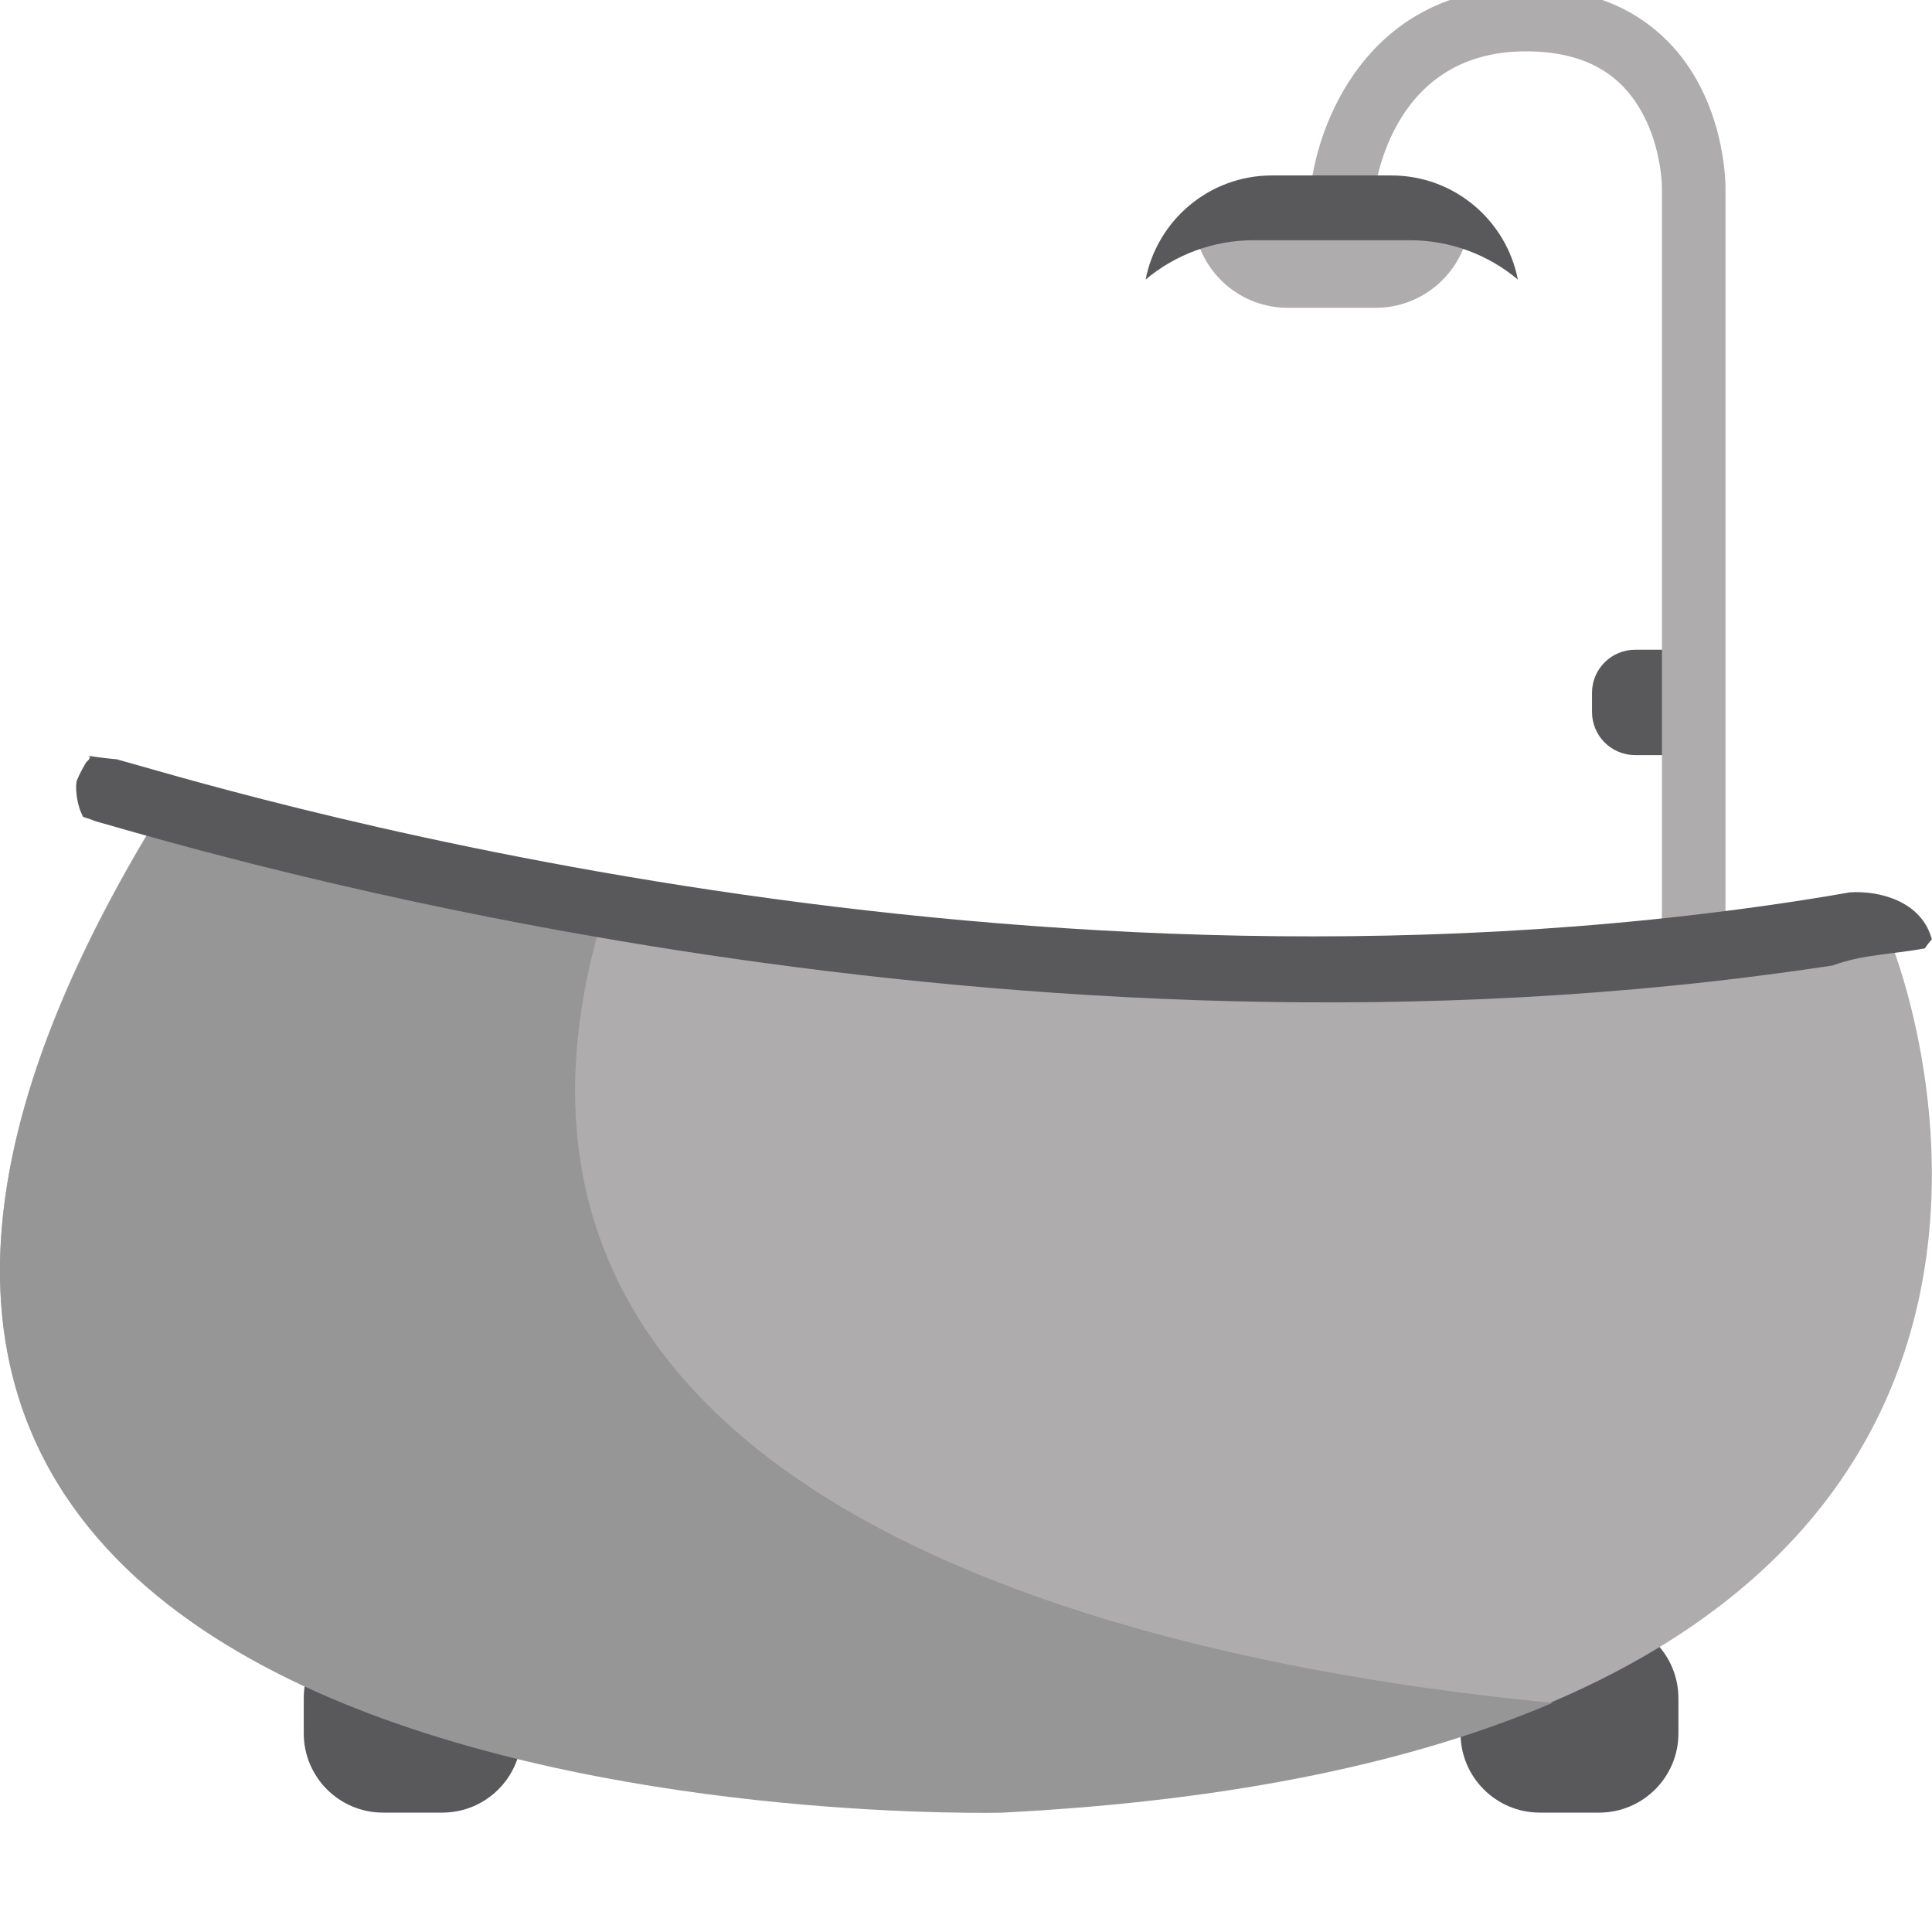
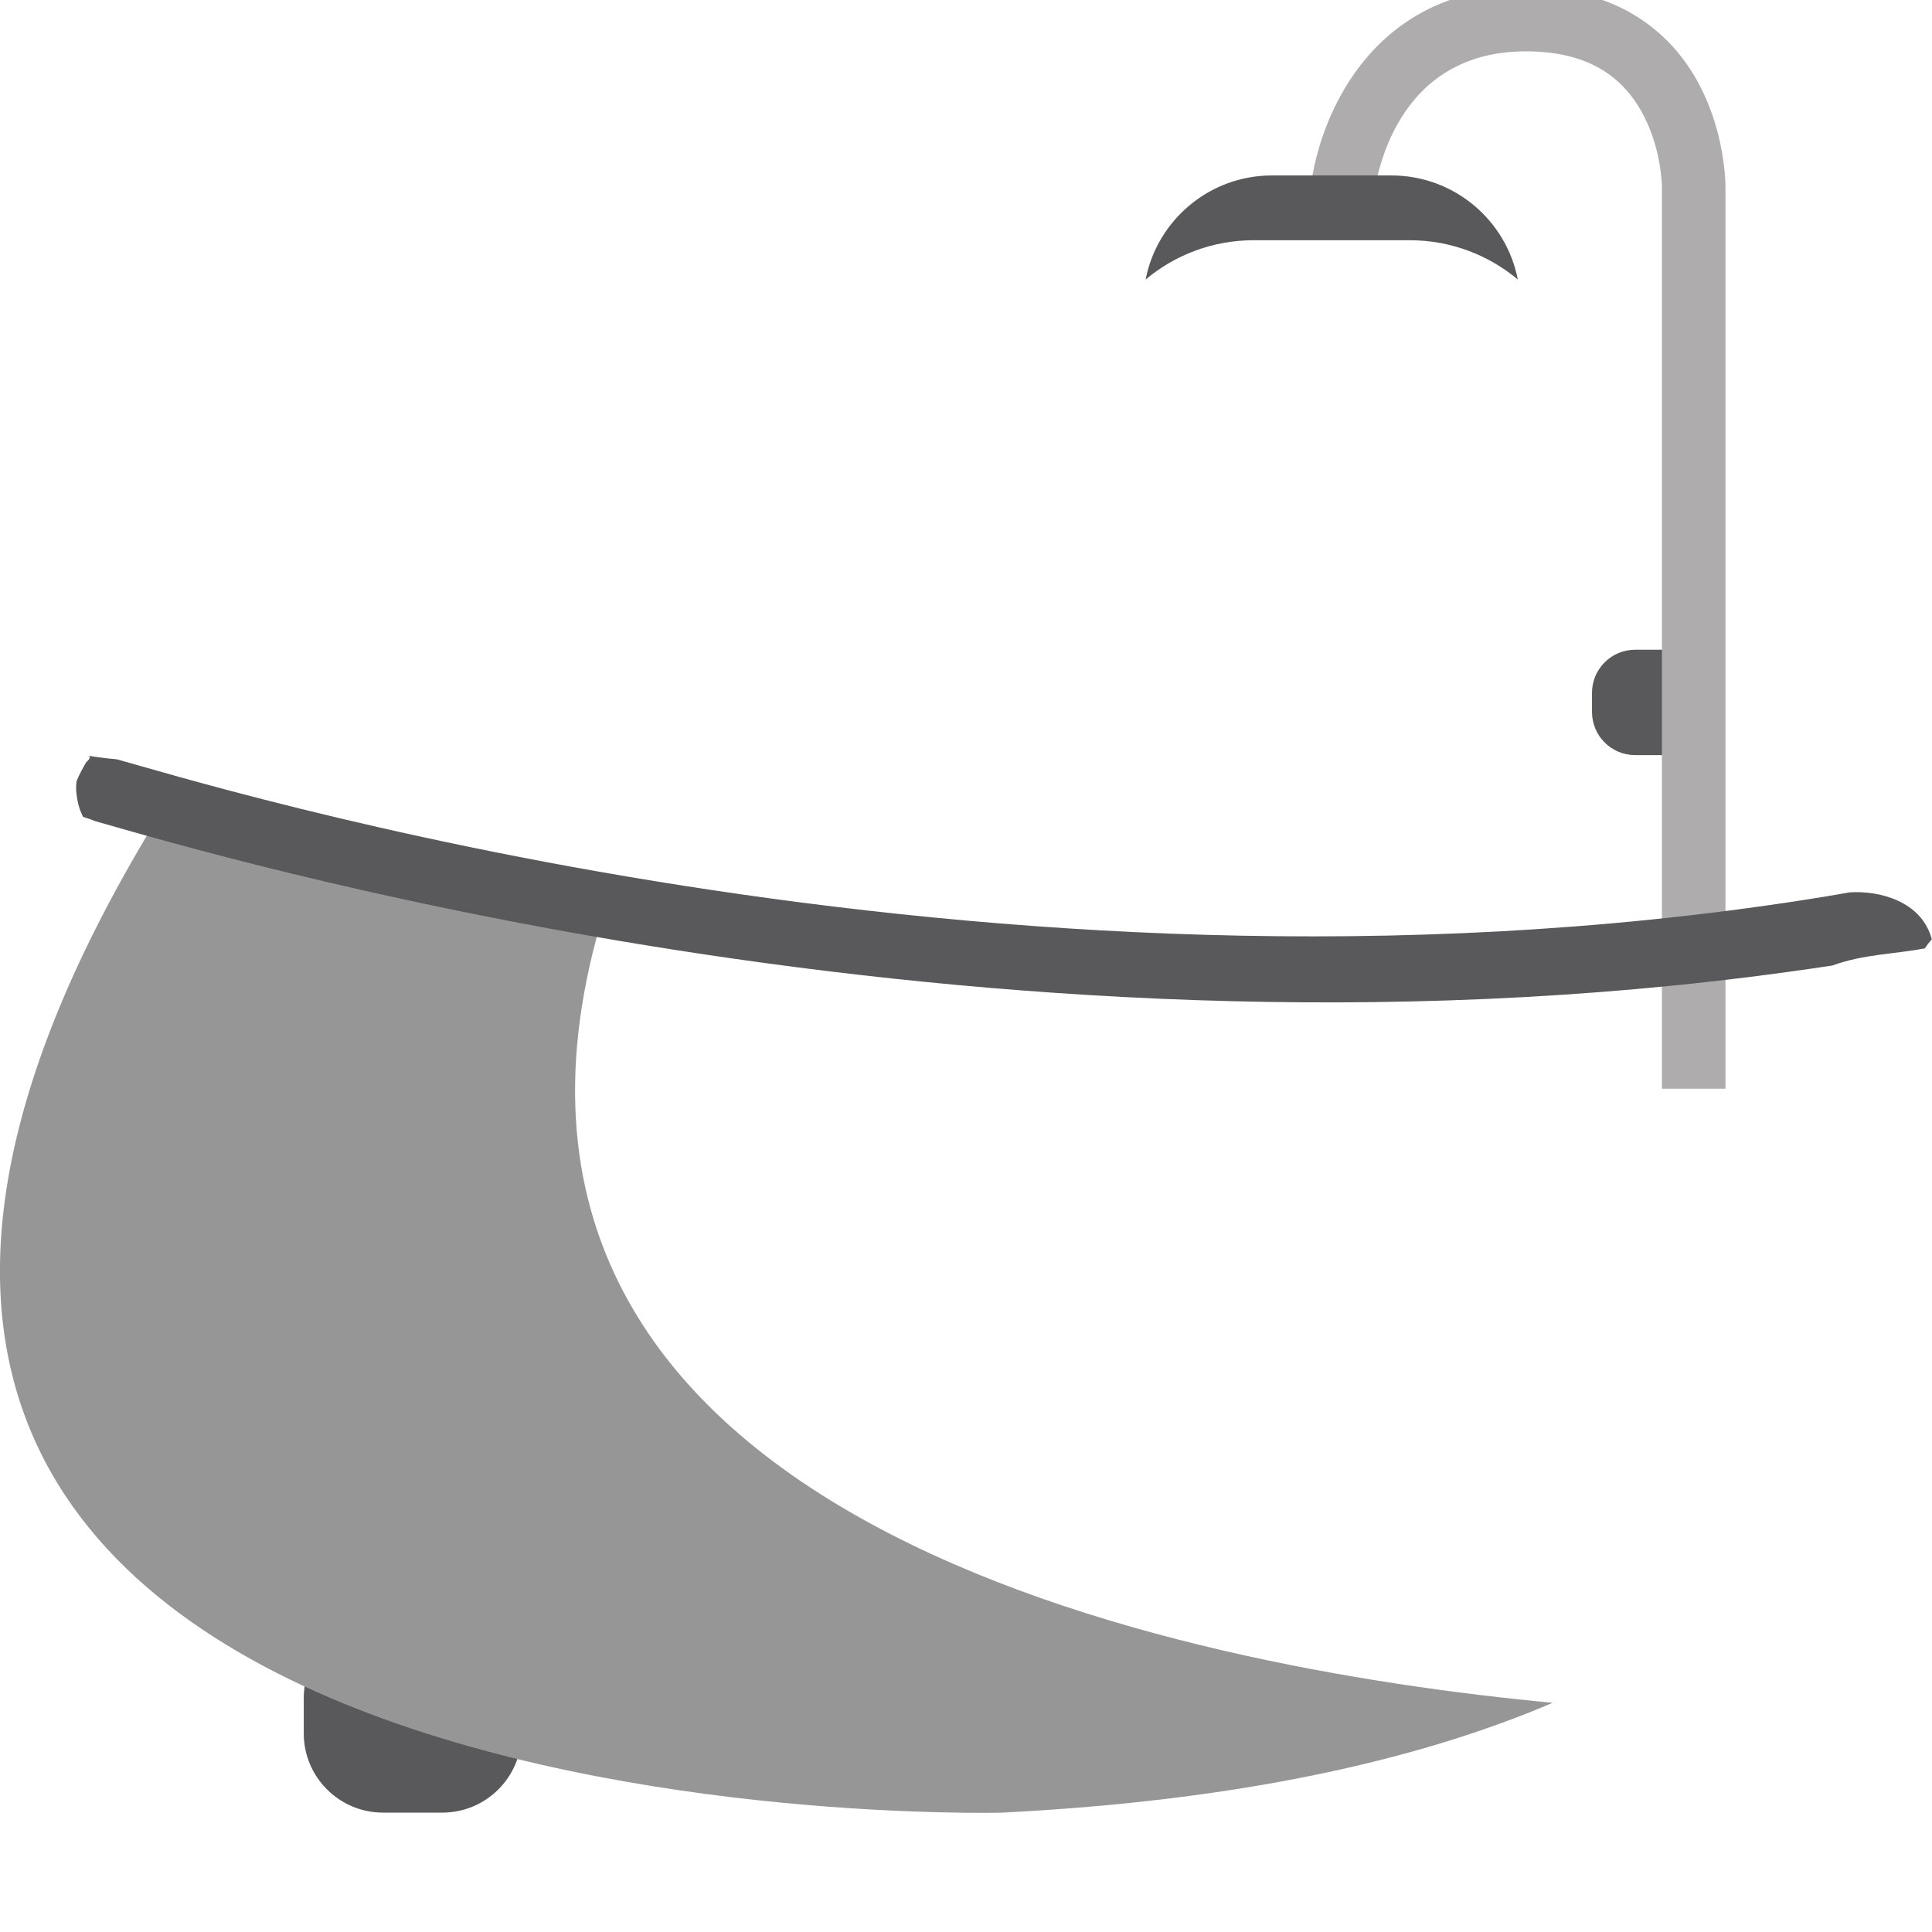
<svg xmlns="http://www.w3.org/2000/svg" viewBox="0 0 64 64" enable-background="new 0 0 64 64">
  <g fill="#59595c">
    <path d="m17.279 57.42c0 1.449-1.176 2.625-2.626 2.625h-1.966c-1.449 0-2.625-1.176-2.625-2.625v-1.161c0-1.452 1.176-2.626 2.625-2.626h1.966c1.45 0 2.626 1.174 2.626 2.626v1.161" />
-     <path d="m55.6 57.42c0 1.449-1.177 2.625-2.626 2.625h-1.966c-1.45 0-2.626-1.176-2.626-2.625v-1.161c0-1.452 1.176-2.626 2.626-2.626h1.966c1.449 0 2.626 1.174 2.626 2.626v1.161" />
  </g>
-   <path fill="#aeacac" d="m62.65 31.25c-26.09 4.96-51.31-3.277-53.886-3.988-.338-.033-2.993-1.515-3.327-1.576-.006.011-.163 1.285-.167 1.295-21.09 34.34 27.937 33.03 27.937 33.03 40.36-2.064 29.443-28.76 29.443-28.76" />
  <path fill="#969696" d="m20.02 30.17c-6.161-1.287-10.295-2.606-11.258-2.873-.338-.033-2.993-1.517-3.327-1.578-.006.011-.163 1.287-.167 1.297-21.09 34.34 27.937 33.03 27.937 33.03 7.872-.401 13.797-1.743 18.228-3.638-12.24-1.155-37.65-5.99-31.413-26.24" />
-   <path fill="#aeacac" d="m48.27 7.94l.018-.035-.143-.617c0 0-3.02-.319-3.13-.334-.108-.015-3.333.204-3.394.204-.065 0-1.732.375-1.732.375l.278.54c-.204-.119-.399-.254-.582-.408.282 1.443 1.55 2.532 3.077 2.532h2.904c1.523 0 2.795-1.089 3.077-2.532-.117.102-.251.19-.373.275" />
  <path fill="#59595c" d="m56.665 23.584c0 .79-.643 1.43-1.428 1.43h-1.068c-.794 0-1.432-.64-1.432-1.43v-.631c0-.79.638-1.43 1.432-1.43h1.068c.785 0 1.428.64 1.428 1.43v.631" />
  <path fill="#aeacac" d="m55.24 1.363c-1.163-1.174-2.747-1.769-4.7-1.769-5.208 0-6.953 4.494-7.148 6.873l2.102.169c.017-.202.46-4.935 5.05-4.935 1.893 0 3.173.701 3.911 2.14.594 1.15.599 2.353.599 2.37v29.855h2.104v-29.844c.004-.118.004-2.919-1.915-4.859" />
  <g fill="#59595c">
    <path d="m63.995 31.12c-.334-1.269-1.74-1.623-2.717-1.56-.503.089-.998.171-1.493.248-27.2 4.231-53.22-3.927-55.919-4.656-.297-.026-.592-.061-.887-.109-.035.022-.07.037-.104.052.256-.111-.045.2-.009.137-.115.2-.23.399-.316.612-.063.163-.024.723.143 1.087.02.041.039.084.056.128.144.045.287.093.43.15 3.607 1.016 29.08 8.71 56.05 4.987.491-.067.981-.137 1.476-.213 1.021-.377 2.079-.377 3.061-.568.062-.098.136-.198.227-.295" />
    <path d="m41.53 7.958h5.17c1.362 0 2.612.491 3.58 1.302-.382-1.964-2.109-3.448-4.188-3.448h-3.958c-2.074 0-3.802 1.484-4.184 3.448.968-.812 2.218-1.302 3.58-1.302" />
  </g>
</svg>